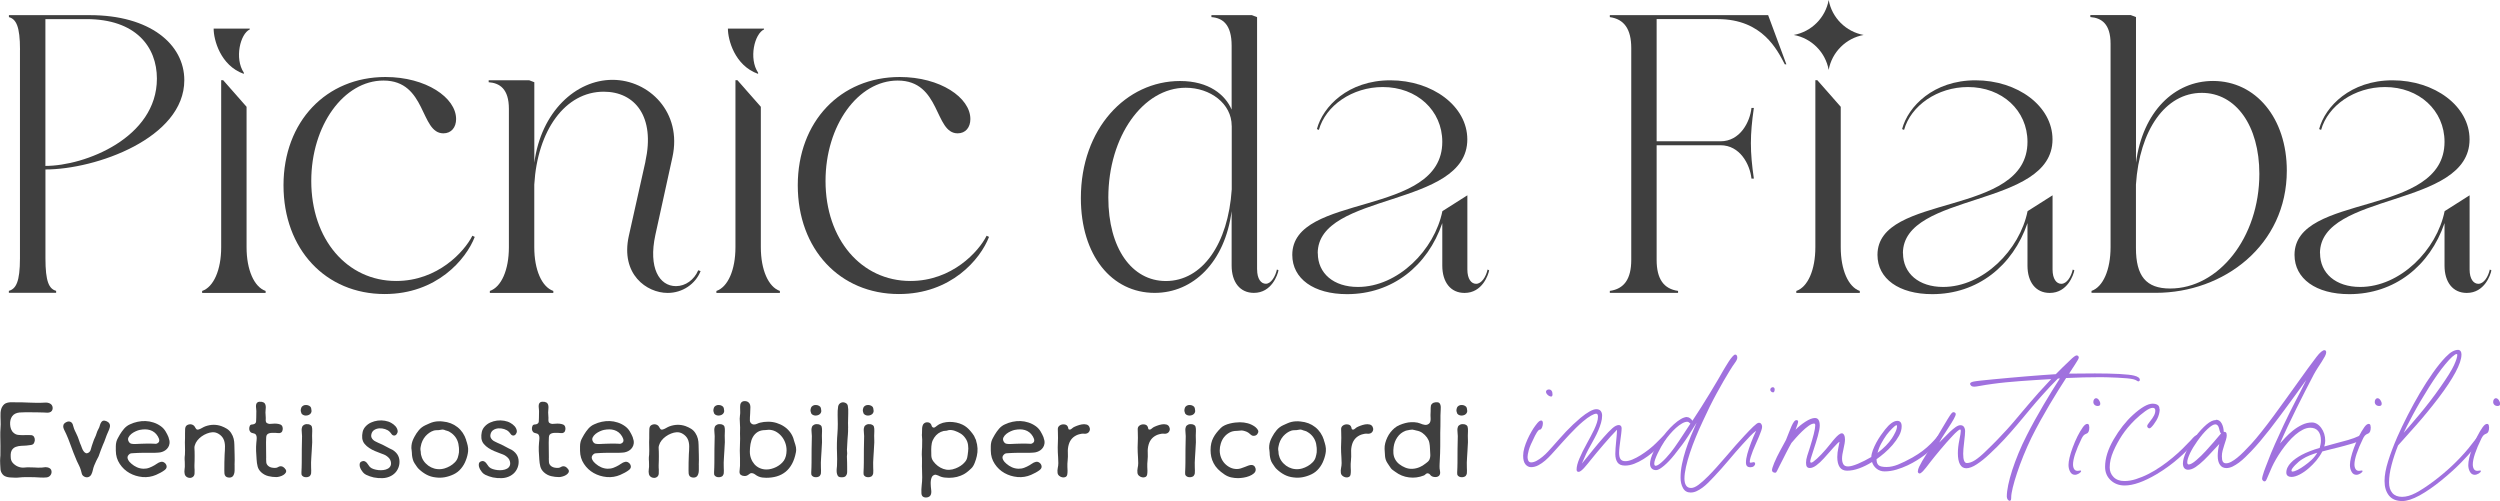
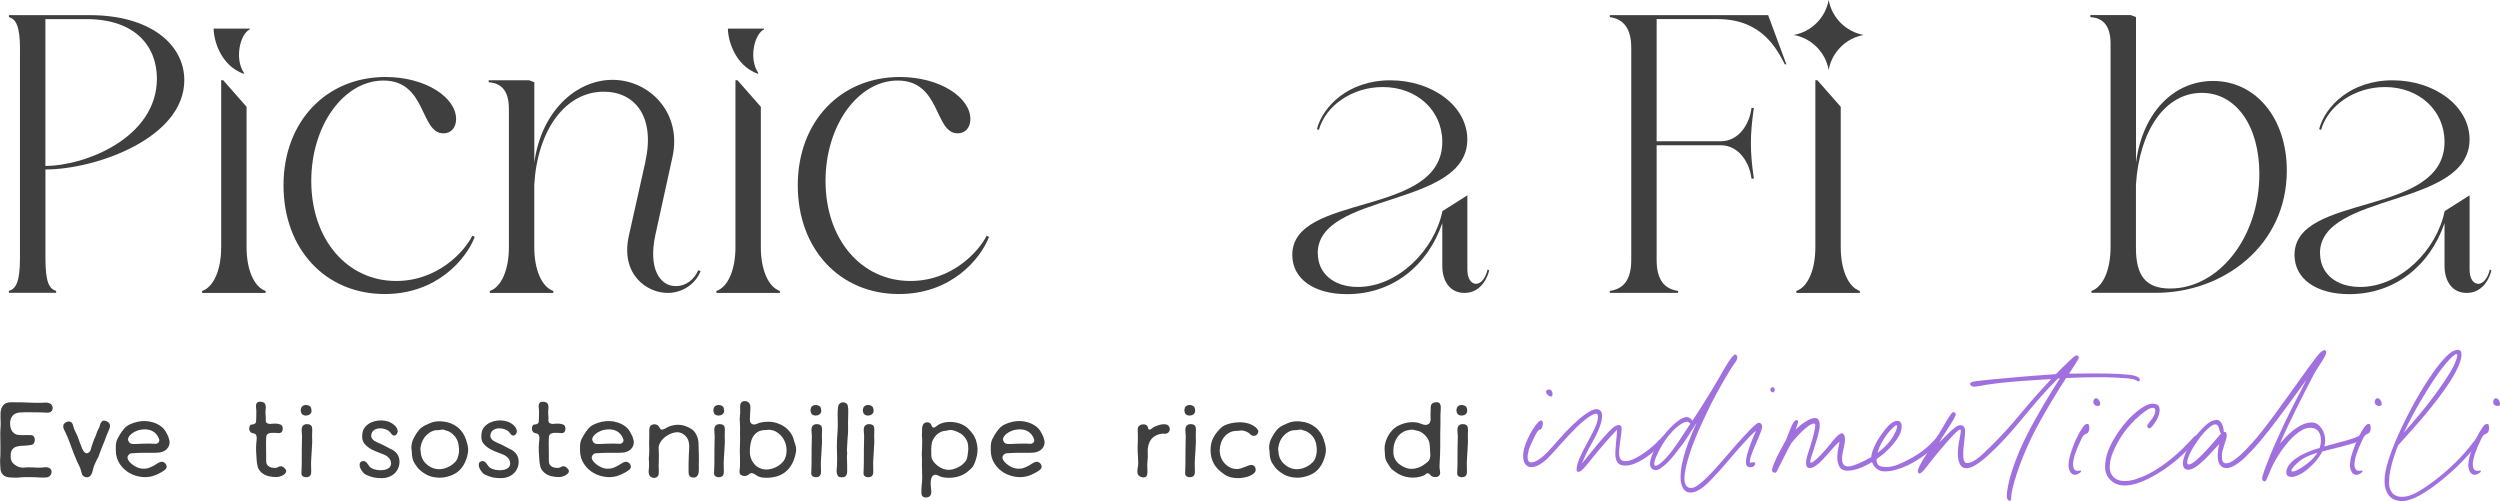
<svg xmlns="http://www.w3.org/2000/svg" id="Livello_2" data-name="Livello 2" viewBox="0 0 493.47 98.9">
  <defs>
    <style> .cls-1 { fill: #3f3f3f; } .cls-1, .cls-2 { stroke-width: 0px; } .cls-2 { fill: #a071de; } </style>
  </defs>
  <g id="Livello_1-2" data-name="Livello 1">
    <g>
      <path class="cls-1" d="M8.99,92.21c.3,0,.57.07.82.22.25.15.37.4.37.74-.01.3-.12.54-.31.74s-.43.3-.72.33c-.37.03-.74.04-1.12.02-.38-.01-.75-.04-1.1-.06-.33-.01-.66-.02-.98-.02h-.98c-.36,0-.71.02-1.06.06-.35.04-.7.06-1.06.04-.21-.01-.43-.02-.65-.03-.22,0-.44-.03-.65-.07-.21-.04-.41-.11-.6-.2-.18-.09-.35-.23-.49-.42-.21-.29-.33-.59-.36-.92-.03-.33-.05-.66-.06-1,0-.1,0-.21-.01-.34,0-.13-.01-.25-.01-.36-.01-.17,0-.34.02-.51s.04-.35.04-.53c.01-.64.02-1.28.01-1.9,0-.63-.02-1.25-.03-1.88-.01-.54,0-1.07.04-1.58.04-.51.05-1.03.02-1.56,0-.24,0-.5-.02-.76-.01-.26-.01-.52.01-.78.02-.26.07-.5.14-.74.07-.23.19-.46.36-.67.16-.2.33-.34.53-.43.2-.08.41-.14.62-.17s.43-.04.66-.03c.23,0,.46.01.68.01.46,0,.91,0,1.35.01.44,0,.89.03,1.35.05.36.01.71.02,1.05.03.34,0,.69.01,1.05.01.29,0,.61-.01.97-.04s.69.03.97.17c.19.08.32.21.42.38s.14.35.14.53-.05.36-.15.52c-.1.16-.26.27-.47.33-.18.06-.39.07-.61.05-.22-.02-.43-.03-.63-.03-.43-.01-.85-.03-1.27-.03s-.84-.01-1.27-.01h-1.09c-.36,0-.71.01-1.05.04-.67.07-1.16.32-1.46.75s-.44.97-.4,1.62c.01.31.08.62.18.91.11.29.28.54.52.74.26.23.55.36.87.4.32.04.64.05.97.05.29,0,.56,0,.83-.02.27-.01.53,0,.79.02.27.03.46.15.58.37.11.22.16.45.13.69-.03.23-.1.42-.21.59-.11.16-.29.26-.51.29-.33.06-.66.1-.98.12-.33.02-.66.04-.98.05-.37.01-.73.09-1.08.21-.35.13-.62.37-.82.73-.11.23-.17.49-.18.78,0,.29,0,.57.03.82.06.38.24.72.55,1,.31.29.63.48.97.6.37.14.74.19,1.12.15.38-.04.75-.06,1.12-.04.29.01.56.02.82.02s.53.01.8.04c.27.01.53,0,.78-.02.25-.03.48-.06.69-.08Z" />
      <path class="cls-1" d="M21.45,83.42c.13.13.21.27.24.42.03.15.03.3,0,.45-.03.15-.08.31-.14.47-.06.16-.13.32-.2.46-.2.43-.37.86-.52,1.3-.15.44-.32.88-.52,1.3-.16.37-.3.75-.44,1.12-.14.38-.27.75-.4,1.12-.16.27-.31.57-.46.89-.15.32-.29.64-.42.95-.11.29-.2.57-.26.87-.06.29-.15.57-.28.84-.14.29-.35.47-.62.56-.27.08-.55.05-.83-.11-.24-.14-.39-.33-.45-.56-.06-.23-.12-.46-.19-.71-.09-.31-.21-.62-.36-.91-.16-.29-.3-.59-.43-.89-.11-.29-.23-.56-.34-.83-.11-.27-.23-.55-.34-.83-.24-.61-.47-1.23-.69-1.85s-.47-1.23-.74-1.83c-.09-.2-.19-.41-.3-.62s-.2-.42-.25-.62c-.05-.2-.04-.39.03-.58.07-.18.24-.35.51-.49.16-.09.32-.14.5-.15.18-.01.35.04.5.15.18.14.31.34.36.6.06.26.13.48.21.68.11.29.24.56.37.81.13.26.26.53.37.81s.21.57.3.84c.09.28.19.55.32.82.06.14.13.33.21.56.08.23.19.43.32.61.13.18.27.3.44.37.16.07.37.02.61-.15.18-.14.31-.34.37-.61.06-.26.13-.49.2-.69.1-.27.19-.54.28-.81.09-.27.19-.53.32-.79.14-.29.26-.57.34-.87.08-.29.21-.57.36-.84.13-.21.22-.45.28-.7.06-.25.16-.47.3-.67.17-.24.4-.33.7-.27.29.06.53.18.72.35Z" />
      <path class="cls-1" d="M33.27,86.35c.07.2.13.4.17.59.04.19.05.4.02.61-.04.29-.13.54-.27.75-.14.21-.3.4-.5.54-.2.15-.42.27-.67.35-.25.09-.51.14-.78.15-.53.04-1.06.06-1.59.04-.53-.01-1.07-.01-1.59,0-.27,0-.54,0-.8.02-.26.01-.53.03-.8.04-.2.01-.38.03-.56.04-.17.01-.33.1-.47.26-.16.16-.24.32-.26.48-.01.16.02.33.1.49.08.16.18.32.3.46s.25.26.37.36c.33.29.69.52,1.09.7.4.18.82.27,1.26.29.41.01.8-.05,1.17-.19s.72-.31,1.06-.51c.13-.07.26-.16.4-.26.14-.1.28-.19.43-.26.15-.07.3-.12.45-.15s.3,0,.46.06c.33.16.53.39.61.71.08.31-.03.59-.33.83-.26.2-.53.38-.83.54-.3.16-.6.31-.9.44-.86.37-1.75.51-2.68.43-.93-.09-1.79-.35-2.57-.79-.78-.44-1.42-1.04-1.92-1.8-.51-.76-.77-1.62-.78-2.61v-.88c0-.3.04-.59.11-.88.07-.26.17-.5.3-.73.13-.23.26-.46.38-.68.24-.41.53-.8.85-1.18.33-.37.71-.66,1.15-.85.48-.23.99-.4,1.51-.51.52-.11,1.04-.16,1.57-.14.53.02,1.04.11,1.55.28.51.16.99.4,1.44.72.38.27.7.61.94,1,.24.4.45.8.62,1.22ZM31.09,87.48c.14-.07.24-.16.29-.28.05-.11.07-.24.05-.36-.01-.13-.05-.25-.11-.37s-.11-.24-.17-.35c-.2-.33-.43-.59-.69-.79s-.55-.35-.86-.44-.63-.14-.97-.14-.69.04-1.05.11c-.21.04-.48.13-.79.27s-.6.31-.85.51c-.26.21-.45.44-.58.7-.13.26-.11.53.04.81.14.26.34.41.6.45.26.04.51.06.77.04.38-.01.77-.03,1.14-.05.38-.02.76-.03,1.14-.03h.61c.21,0,.41,0,.61.02.13,0,.26,0,.4.02.13.01.26-.01.37-.08l.04-.02Z" />
-       <path class="cls-1" d="M46.31,91.78c-.01.2-.01.43,0,.68.01.26,0,.51-.03.76-.04.25-.11.47-.23.66s-.3.32-.56.37c-.16.03-.33.03-.51-.01-.18-.04-.33-.11-.44-.22-.14-.14-.22-.33-.24-.56-.01-.23-.02-.43-.02-.62,0-.53,0-1.05.01-1.58,0-.53.03-1.05.05-1.58.01-.26.03-.52.05-.78s.03-.53.02-.8c0-.27-.03-.53-.08-.78-.04-.25-.13-.5-.26-.74-.2-.37-.5-.68-.9-.93-.4-.25-.82-.36-1.26-.33-.36.03-.72.11-1.08.26-.36.14-.71.33-1.03.56-.32.23-.6.49-.84.79-.24.3-.41.63-.51.98-.07.21-.1.42-.07.62.02.2.03.41.03.62,0,.3,0,.6.01.9,0,.3,0,.6-.01.9-.01.3-.02.6-.03.89,0,.29,0,.59.03.89.01.23.01.48-.01.75-.02.27-.12.49-.31.64-.13.11-.28.18-.45.2s-.34,0-.5-.04c-.16-.05-.31-.13-.43-.25-.12-.11-.2-.26-.25-.43-.07-.31-.08-.63-.03-.96.05-.33.07-.66.05-.98,0-.17,0-.34-.01-.51s-.02-.34-.03-.51c-.01-.16-.01-.3.01-.44s.04-.28.05-.44c.03-.54.03-1.09.01-1.63s-.02-1.09.01-1.64c.01-.3.01-.6,0-.91-.01-.31,0-.61.02-.91.01-.16.05-.3.1-.43.05-.13.15-.23.29-.32.11-.07.25-.12.4-.15s.3-.03.44,0c.14.03.27.08.4.17.12.08.22.19.29.32.09.17.18.32.29.44.11.12.28.14.53.05.21-.07.42-.17.62-.29.2-.12.41-.22.64-.31,1.06-.38,2.11-.4,3.15-.04.39.14.75.32,1.08.52.34.21.62.49.85.84.24.37.41.75.5,1.13s.14.78.14,1.2c.01.67.03,1.33.05,1.99s.02,1.32-.01,1.99Z" />
      <path class="cls-1" d="M56.4,92.65c.11.24.12.46.01.64-.11.19-.27.34-.48.47-.21.13-.45.23-.71.3s-.48.11-.66.11c-.54,0-1.07-.06-1.59-.19-.52-.13-.99-.38-1.4-.75-.37-.34-.61-.73-.72-1.17-.11-.43-.17-.89-.2-1.38-.04-.54-.07-1.09-.1-1.66-.02-.56,0-1.12.05-1.66.01-.11.03-.24.04-.38.01-.14.02-.28.03-.43,0-.14,0-.28-.03-.42-.03-.14-.08-.25-.15-.35-.07-.08-.15-.15-.24-.18-.08-.04-.17-.06-.27-.08-.09-.02-.19-.05-.28-.08-.09-.03-.17-.08-.25-.15-.14-.14-.22-.32-.25-.54-.02-.22,0-.42.08-.61.04-.13.1-.21.16-.26.06-.04.13-.07.2-.08.07-.01.15-.02.22-.02s.17-.02.27-.06c.26-.1.4-.27.42-.52.02-.25.03-.49.03-.72s0-.45.01-.67c0-.22.01-.45.01-.67,0-.13-.01-.26-.03-.41-.02-.14-.04-.29-.04-.44,0-.15,0-.29.03-.44.03-.14.09-.26.19-.36.11-.11.26-.18.44-.19.18-.01.35,0,.5.02.27.06.46.16.57.31.11.15.17.32.19.52.02.2.02.41-.01.63s-.04.43-.04.63c0,.19.01.37.03.54.02.18.03.36.03.54,0,.13,0,.26-.01.4,0,.14.01.26.05.37.03.1.08.17.15.22s.15.09.22.12c.08.03.15.05.2.05.06,0,.08.02.08.03.17,0,.39-.01.66-.04.27-.03.54-.03.8-.01s.5.08.72.16c.21.08.36.24.43.47.06.17.07.37.03.6-.04.23-.13.4-.29.51-.16.11-.34.15-.56.12s-.41-.05-.6-.05h-.61c-.21,0-.4.03-.58.08s-.32.14-.44.27c-.11.13-.17.32-.17.58-.03.66-.04,1.32-.02,1.99.01.67.02,1.33.02,1.97-.01.07-.02.15-.01.24,0,.09.01.17.01.26,0,.16,0,.3.02.44.01.13.06.27.13.4.11.18.26.33.43.43.17.1.36.17.56.21.14.03.29.05.44.05s.3,0,.44-.03c.11-.03.23-.07.34-.14s.23-.11.34-.14c.23-.04.45,0,.66.13s.36.29.45.49Z" />
      <path class="cls-1" d="M61.43,81.45c-.1.2-.25.35-.45.44-.2.09-.4.14-.61.14s-.4-.05-.58-.15c-.18-.1-.29-.24-.33-.43-.03-.07-.05-.15-.07-.22-.02-.08-.03-.15-.03-.22,0-.09.01-.17.03-.26.02-.08.05-.16.07-.24.07-.2.2-.34.38-.44s.38-.14.6-.13c.21,0,.41.06.6.16.19.1.31.24.36.43.04.11.06.24.06.36l.02.04c.01.1.02.19.01.27,0,.08-.04.17-.1.29l.02-.04ZM61.55,84.19c.07.3.1.6.08.91s-.03.61-.03.91,0,.57.02.87,0,.58-.02.87c-.03.43-.05.86-.07,1.28s-.05.86-.08,1.28c-.03.33-.05.66-.05.99,0,.33,0,.67.01.99,0,.19,0,.38.02.58.01.2,0,.39-.02.57-.03.18-.1.33-.21.47-.11.14-.29.22-.53.27-.17.03-.35.02-.54-.01-.19-.04-.34-.12-.46-.25-.1-.1-.15-.21-.16-.32,0-.11-.01-.24-.01-.36.01-.33.03-.65.04-.96.01-.31.02-.63.02-.96,0-.88,0-1.76.01-2.62,0-.86.02-1.74.05-2.62,0-.17-.01-.37-.04-.59-.03-.22-.04-.44-.04-.65s.04-.41.11-.59c.07-.18.21-.32.42-.42.11-.06.24-.09.39-.11.15-.01.29,0,.43.02.14.03.27.08.39.15.12.07.21.17.26.3Z" />
      <path class="cls-1" d="M77.5,88.81c1.04.64,1.48,1.57,1.33,2.78-.07.5-.25.96-.53,1.37s-.66.74-1.11.98c-.51.27-1.07.42-1.68.44s-1.19-.03-1.74-.14c-.26-.06-.51-.13-.77-.22-.26-.09-.51-.2-.75-.31-.14-.07-.26-.15-.36-.24-.1-.08-.19-.17-.26-.26-.11-.13-.23-.3-.35-.5-.12-.21-.21-.42-.26-.63s-.05-.42,0-.61.2-.33.46-.42c.2-.07.37-.07.52,0s.29.17.41.31.23.29.33.45.21.3.32.4c.17.16.4.29.69.38s.61.17.94.2c.33.04.67.03.99-.01.33-.04.62-.13.87-.27.25-.13.43-.32.54-.56s.13-.53.04-.89c-.06-.23-.16-.42-.3-.59-.14-.16-.3-.31-.48-.44-.18-.13-.37-.24-.58-.32-.21-.08-.41-.16-.61-.23-.4-.14-.79-.3-1.17-.46-.38-.16-.75-.36-1.1-.59-.36-.23-.66-.5-.92-.81-.26-.31-.41-.68-.47-1.11-.04-.41-.01-.83.08-1.24s.29-.78.58-1.09c.3-.33.66-.59,1.08-.78.42-.19.87-.32,1.34-.38.47-.06.94-.05,1.41.03.47.08.89.22,1.26.44.13.07.26.16.41.27.14.11.27.23.4.37s.22.3.31.48c.08.18.13.36.13.55,0,.17-.07.35-.21.54s-.31.28-.51.27c-.2-.01-.37-.11-.5-.3s-.26-.33-.37-.45c-.23-.23-.53-.4-.9-.52-.37-.12-.74-.17-1.11-.15-.37.02-.71.12-1.01.31-.31.19-.5.47-.59.86-.06.24-.05.45.02.62.07.17.17.32.31.46.13.14.3.25.49.34.19.09.38.18.55.27.28.13.55.25.79.35.24.11.5.24.77.4.11.06.22.11.32.17.1.06.21.11.32.17.1.06.2.11.31.15.11.04.21.09.31.15h.02Z" />
      <path class="cls-1" d="M92,86.86c.13.37.24.74.32,1.1.08.36.11.73.08,1.1-.03.3-.08.6-.16.91s-.17.6-.29.89c-.21.58-.53,1.13-.94,1.62-.41.5-.9.88-1.47,1.15-.57.27-1.15.46-1.75.57-.6.11-1.21.12-1.84.03-.63-.07-1.2-.25-1.72-.52s-1.01-.62-1.46-1.04c-.19-.16-.35-.34-.5-.57-.15-.22-.3-.44-.44-.65-.16-.24-.27-.5-.35-.79s-.13-.57-.16-.86c-.01-.14-.02-.29-.02-.43s-.01-.29-.04-.43c-.03-.17-.05-.33-.06-.48-.01-.15,0-.32.02-.5.03-.31.1-.61.2-.9.11-.29.23-.56.38-.83.24-.47.54-.91.89-1.33.35-.41.77-.73,1.27-.96.28-.13.56-.25.82-.37s.55-.22.84-.29c.57-.13,1.17-.16,1.8-.08,1.11.1,2.07.47,2.88,1.11.81.64,1.38,1.49,1.72,2.54ZM90.59,89.19c.04-.54,0-1.07-.11-1.59-.11-.52-.33-.99-.64-1.4-.29-.37-.63-.68-1.05-.92-.06-.03-.11-.06-.16-.1-.05-.04-.1-.06-.16-.07-.13-.04-.23-.08-.31-.1s-.16-.05-.25-.07c-.08-.03-.16-.06-.21-.09-.21-.07-.4-.08-.54-.04-.15.04-.33.07-.54.09-.17.01-.34.02-.51.02s-.34.03-.51.08c-.31.1-.61.25-.88.44-.27.19-.51.41-.73.65-.5.58-.81,1.26-.94,2.03-.03.11-.05.22-.06.33-.01.11-.01.22,0,.33,0,.04.01.11.03.21s.03.16.03.19c0,.4.08.79.24,1.18.18.43.43.8.75,1.12.31.32.67.58,1.06.77.39.19.81.31,1.26.35.45.04.9,0,1.36-.13.38-.11.75-.27,1.1-.47.35-.2.67-.44.95-.73.29-.28.48-.61.6-.97.11-.36.19-.74.24-1.12Z" />
      <path class="cls-1" d="M101.02,88.81c1.04.64,1.48,1.57,1.33,2.78-.07.5-.25.96-.53,1.37s-.66.74-1.11.98c-.51.27-1.07.42-1.68.44s-1.19-.03-1.74-.14c-.26-.06-.51-.13-.77-.22-.26-.09-.51-.2-.75-.31-.14-.07-.26-.15-.36-.24-.1-.08-.19-.17-.26-.26-.11-.13-.23-.3-.35-.5-.12-.21-.21-.42-.26-.63s-.05-.42,0-.61.2-.33.46-.42c.2-.07.37-.07.52,0s.29.17.41.31.23.29.33.45.21.3.32.4c.17.16.4.29.69.38s.61.17.94.2c.33.04.67.03.99-.01.33-.04.62-.13.87-.27.25-.13.43-.32.54-.56s.13-.53.04-.89c-.06-.23-.16-.42-.3-.59-.14-.16-.3-.31-.48-.44-.18-.13-.37-.24-.58-.32-.21-.08-.41-.16-.61-.23-.4-.14-.79-.3-1.17-.46-.38-.16-.75-.36-1.1-.59-.36-.23-.66-.5-.92-.81-.26-.31-.41-.68-.47-1.11-.04-.41-.01-.83.08-1.24s.29-.78.58-1.09c.3-.33.66-.59,1.08-.78.42-.19.87-.32,1.34-.38.47-.06.94-.05,1.41.03.47.08.89.22,1.26.44.13.07.26.16.41.27.14.11.27.23.4.37s.22.3.31.48c.08.18.13.36.13.55,0,.17-.07.35-.21.54s-.31.28-.51.27c-.2-.01-.37-.11-.5-.3s-.26-.33-.37-.45c-.23-.23-.53-.4-.9-.52-.37-.12-.74-.17-1.11-.15-.37.02-.71.12-1.01.31-.31.19-.5.47-.59.86-.06.24-.05.45.02.62.07.17.17.32.31.46.13.14.3.25.49.34.19.09.38.18.55.27.28.13.55.25.79.35.24.11.5.24.77.4.11.06.22.11.32.17.1.06.21.11.32.17.1.06.2.11.31.15.11.04.21.09.31.15h.02Z" />
      <path class="cls-1" d="M112.2,92.65c.11.24.12.46.01.64-.11.19-.27.34-.48.47-.21.13-.45.23-.71.3s-.48.11-.66.11c-.54,0-1.07-.06-1.59-.19-.52-.13-.99-.38-1.4-.75-.37-.34-.61-.73-.72-1.17-.11-.43-.17-.89-.2-1.38-.04-.54-.07-1.09-.1-1.66-.02-.56,0-1.12.05-1.66.01-.11.03-.24.04-.38.01-.14.02-.28.03-.43,0-.14,0-.28-.03-.42-.03-.14-.08-.25-.15-.35-.07-.08-.15-.15-.24-.18-.08-.04-.17-.06-.27-.08-.09-.02-.19-.05-.28-.08-.09-.03-.17-.08-.25-.15-.14-.14-.22-.32-.25-.54-.02-.22,0-.42.08-.61.04-.13.1-.21.16-.26.06-.04.13-.07.2-.08.07-.01.15-.02.22-.02s.17-.02.27-.06c.26-.1.4-.27.42-.52.02-.25.03-.49.03-.72s0-.45.01-.67c0-.22.01-.45.01-.67,0-.13-.01-.26-.03-.41-.02-.14-.04-.29-.04-.44,0-.15,0-.29.03-.44.03-.14.09-.26.19-.36.11-.11.26-.18.44-.19.18-.01.35,0,.5.02.27.06.46.16.57.31.11.15.17.32.19.52.02.2.02.41-.01.63s-.04.43-.04.63c0,.19.01.37.03.54.02.18.03.36.03.54,0,.13,0,.26-.01.4,0,.14.01.26.05.37.03.1.08.17.15.22s.15.09.22.12c.08.03.15.05.2.05.06,0,.08.02.08.03.17,0,.39-.01.66-.04.27-.03.54-.03.8-.01s.5.08.72.16c.21.08.36.24.43.47.06.17.07.37.03.6-.04.23-.13.4-.29.51-.16.11-.34.15-.56.12s-.41-.05-.6-.05h-.61c-.21,0-.4.03-.58.08s-.32.14-.44.27c-.11.13-.17.32-.17.58-.03.66-.04,1.32-.02,1.99.01.67.02,1.33.02,1.97-.01.07-.02.15-.01.24,0,.09.01.17.01.26,0,.16,0,.3.02.44.01.13.06.27.13.4.11.18.26.33.43.43.17.1.36.17.56.21.14.03.29.05.44.05s.3,0,.44-.03c.11-.03.23-.07.34-.14s.23-.11.34-.14c.23-.04.45,0,.66.13s.36.29.45.49Z" />
      <path class="cls-1" d="M124.9,86.35c.07.2.13.4.17.59.04.19.05.4.02.61-.04.29-.13.54-.27.75-.14.21-.3.4-.5.54-.2.15-.42.27-.67.35-.25.09-.51.14-.78.15-.53.04-1.06.06-1.59.04-.53-.01-1.07-.01-1.59,0-.27,0-.54,0-.8.02-.26.01-.53.03-.8.04-.2.01-.38.03-.56.04-.17.01-.33.1-.47.26-.16.16-.24.32-.26.48-.01.16.02.33.1.49.08.16.18.32.3.46s.25.26.37.36c.33.29.69.52,1.09.7.4.18.82.27,1.26.29.41.01.8-.05,1.17-.19s.72-.31,1.06-.51c.13-.07.26-.16.4-.26.14-.1.28-.19.43-.26.15-.07.3-.12.45-.15s.3,0,.46.06c.33.16.53.39.61.71.08.31-.03.59-.33.83-.26.2-.53.38-.83.54-.3.16-.6.31-.9.44-.86.37-1.75.51-2.68.43-.93-.09-1.79-.35-2.57-.79-.78-.44-1.42-1.04-1.92-1.8-.51-.76-.77-1.62-.78-2.61v-.88c0-.3.04-.59.11-.88.07-.26.17-.5.3-.73.13-.23.26-.46.38-.68.24-.41.53-.8.85-1.18.33-.37.71-.66,1.15-.85.48-.23.99-.4,1.51-.51.52-.11,1.04-.16,1.57-.14.53.02,1.04.11,1.55.28.51.16.99.4,1.44.72.38.27.7.61.94,1,.24.4.45.8.62,1.22ZM122.72,87.48c.14-.07.24-.16.29-.28.05-.11.07-.24.05-.36-.01-.13-.05-.25-.11-.37s-.11-.24-.17-.35c-.2-.33-.43-.59-.69-.79s-.55-.35-.86-.44-.63-.14-.97-.14-.69.04-1.05.11c-.21.04-.48.13-.79.27s-.6.31-.85.51c-.26.21-.45.44-.58.7-.13.26-.11.53.04.81.14.26.34.41.6.45.26.04.51.06.77.04.38-.01.77-.03,1.14-.05.38-.02.76-.03,1.14-.03h.61c.21,0,.41,0,.61.02.13,0,.26,0,.4.02.13.01.26-.01.37-.08l.04-.02Z" />
      <path class="cls-1" d="M137.94,91.78c-.01.2-.01.43,0,.68.01.26,0,.51-.03.76-.04.25-.11.47-.23.66s-.3.32-.56.37c-.16.03-.33.03-.51-.01-.18-.04-.33-.11-.44-.22-.14-.14-.22-.33-.24-.56-.01-.23-.02-.43-.02-.62,0-.53,0-1.05.01-1.58,0-.53.03-1.05.05-1.58.01-.26.03-.52.05-.78s.03-.53.02-.8c0-.27-.03-.53-.08-.78-.04-.25-.13-.5-.26-.74-.2-.37-.5-.68-.9-.93-.4-.25-.82-.36-1.26-.33-.36.03-.72.11-1.08.26-.36.14-.71.33-1.03.56-.32.23-.6.49-.84.79-.24.3-.41.63-.51.98-.07.21-.1.42-.07.62.02.2.03.41.03.62,0,.3,0,.6.01.9,0,.3,0,.6-.01.9-.01.3-.02.6-.03.89,0,.29,0,.59.03.89.01.23.01.48-.01.75-.02.27-.12.49-.31.64-.13.11-.28.18-.45.2s-.34,0-.5-.04c-.16-.05-.31-.13-.43-.25-.12-.11-.2-.26-.25-.43-.07-.31-.08-.63-.03-.96.05-.33.07-.66.05-.98,0-.17,0-.34-.01-.51s-.02-.34-.03-.51c-.01-.16-.01-.3.01-.44s.04-.28.05-.44c.03-.54.03-1.09.01-1.63s-.02-1.09.01-1.64c.01-.3.01-.6,0-.91-.01-.31,0-.61.02-.91.01-.16.05-.3.1-.43.05-.13.15-.23.29-.32.11-.07.25-.12.4-.15s.3-.03.44,0c.14.03.27.08.4.17.12.08.22.19.29.32.09.17.18.32.29.44.11.12.28.14.53.05.21-.07.42-.17.62-.29.2-.12.41-.22.64-.31,1.06-.38,2.11-.4,3.15-.04.39.14.75.32,1.08.52.34.21.62.49.85.84.24.37.41.75.5,1.13s.14.78.14,1.2c.01.67.03,1.33.05,1.99s.02,1.32-.01,1.99Z" />
      <path class="cls-1" d="M142.88,81.45c-.1.2-.25.35-.45.44-.2.09-.4.14-.61.14s-.4-.05-.58-.15c-.18-.1-.29-.24-.33-.43-.03-.07-.05-.15-.07-.22-.02-.08-.03-.15-.03-.22,0-.09.01-.17.03-.26.02-.08.05-.16.07-.24.07-.2.2-.34.38-.44s.38-.14.6-.13c.21,0,.41.06.6.16.19.1.31.24.36.43.04.11.06.24.06.36l.02.04c.01.1.02.19.01.27,0,.08-.04.17-.1.29l.02-.04ZM143,84.19c.07.3.1.6.08.91s-.03.61-.03.91,0,.57.02.87,0,.58-.02.87c-.03.43-.05.86-.07,1.28s-.05.86-.08,1.28c-.03.33-.05.66-.05.99,0,.33,0,.67.01.99,0,.19,0,.38.02.58.01.2,0,.39-.02.57-.03.18-.1.33-.21.47-.11.14-.29.22-.53.27-.17.03-.35.02-.54-.01-.19-.04-.34-.12-.46-.25-.1-.1-.15-.21-.16-.32,0-.11-.01-.24-.01-.36.01-.33.03-.65.04-.96.01-.31.02-.63.02-.96,0-.88,0-1.76.01-2.62,0-.86.02-1.74.05-2.62,0-.17-.01-.37-.04-.59-.03-.22-.04-.44-.04-.65s.04-.41.11-.59c.07-.18.21-.32.42-.42.11-.06.24-.09.39-.11.15-.01.29,0,.43.02.14.03.27.08.39.15.12.07.21.17.26.3Z" />
      <path class="cls-1" d="M156.66,86.75c.11.36.22.7.33,1.03.11.33.16.66.16.98,0,.07,0,.15-.01.24,0,.09-.02.16-.03.24-.17.91-.43,1.69-.78,2.33-.35.64-.78,1.17-1.28,1.57s-1.08.7-1.72.89c-.64.19-1.34.28-2.09.28-.26,0-.51-.02-.77-.05-.26-.04-.5-.1-.73-.2-.21-.08-.44-.22-.68-.4-.24-.18-.49-.27-.73-.27-.1,0-.19.03-.28.08-.09.06-.18.12-.28.2-.1.08-.21.15-.33.2-.12.06-.27.09-.46.09-.29,0-.52-.07-.72-.2s-.29-.35-.29-.63c0-.2.02-.4.05-.59s.05-.39.05-.59v-1.5c0-.24,0-.49-.02-.75-.01-.26-.02-.5-.02-.75,0-.38.01-.77.03-1.17.02-.39.03-.78.03-1.17,0-.18,0-.37-.01-.54,0-.18-.01-.35-.01-.52,0-.2,0-.39.01-.57,0-.18.01-.37.01-.57,0-.28-.01-.58-.04-.88-.03-.3-.04-.59-.04-.88,0-.2.02-.41.05-.63.04-.22.05-.44.05-.65,0-.17,0-.35-.01-.52,0-.18-.01-.35-.01-.52,0-.14.01-.28.03-.42.02-.13.06-.26.13-.36.06-.11.15-.2.27-.27.11-.07.27-.11.47-.11.34,0,.62.1.82.31.21.21.31.51.31.91,0,.44-.02.88-.05,1.31-.04.43-.05.87-.05,1.29,0,.21.08.4.24.56s.35.24.58.24c.2,0,.4-.05.59-.14s.39-.17.59-.22c.51-.13,1.05-.19,1.62-.19s1.12.08,1.66.25,1.03.4,1.48.7c.45.3.84.67,1.17,1.1.33.43.57.92.73,1.46ZM154.72,90.94c.18-.29.32-.6.41-.95.08-.35.13-.71.13-1.08,0-.57-.1-1.1-.29-1.59-.19-.49-.45-.92-.78-1.29-.33-.37-.7-.66-1.12-.88-.42-.21-.87-.32-1.34-.32-.14,0-.25.01-.33.03-.08.02-.18.03-.31.03-.63,0-1.14.13-1.54.38s-.71.59-.94.99c-.23.41-.38.86-.47,1.37-.08.51-.13,1.01-.13,1.51s.08.96.25,1.39c.16.43.39.8.67,1.12.29.32.63.57,1.04.75.41.18.84.27,1.31.27.33,0,.66-.04.98-.13.33-.09.64-.2.94-.35.3-.15.58-.33.84-.54.26-.21.49-.45.67-.71Z" />
      <path class="cls-1" d="M162.05,81.45c-.1.2-.25.35-.45.44-.2.09-.4.14-.61.14s-.4-.05-.58-.15c-.18-.1-.29-.24-.33-.43-.03-.07-.05-.15-.07-.22-.02-.08-.03-.15-.03-.22,0-.09.01-.17.03-.26.02-.08.05-.16.07-.24.07-.2.2-.34.38-.44s.38-.14.6-.13c.21,0,.41.06.6.16.19.1.31.24.36.43.04.11.06.24.06.36l.02.04c.01.1.02.19.01.27,0,.08-.04.17-.1.29l.02-.04ZM162.18,84.19c.07.3.1.6.08.91s-.03.61-.03.91,0,.57.02.87,0,.58-.02.87c-.03.43-.05.86-.07,1.28s-.05.86-.08,1.28c-.03.33-.05.66-.05.99,0,.33,0,.67.01.99,0,.19,0,.38.02.58.01.2,0,.39-.02.57-.03.18-.1.33-.21.47-.11.14-.29.22-.53.27-.17.03-.35.02-.54-.01-.19-.04-.34-.12-.46-.25-.1-.1-.15-.21-.16-.32,0-.11-.01-.24-.01-.36.01-.33.03-.65.04-.96.01-.31.02-.63.02-.96,0-.88,0-1.76.01-2.62,0-.86.02-1.74.05-2.62,0-.17-.01-.37-.04-.59-.03-.22-.04-.44-.04-.65s.04-.41.11-.59c.07-.18.21-.32.42-.42.11-.06.24-.09.39-.11.15-.01.29,0,.43.02.14.03.27.08.39.15.12.07.21.17.26.3Z" />
      <path class="cls-1" d="M167.4,84.45c.01.23.01.46,0,.68-.01.23-.03.46-.04.71-.03.3-.05.6-.07.9-.02.3-.04.6-.05.9,0,.26-.01.51-.04.76-.03.25-.03.5,0,.76.03.21.03.42,0,.62-.03.2-.04.41-.02.62.01.33.02.65.03.96,0,.31.01.63.01.96v.82c0,.31-.08.56-.24.76-.11.16-.27.25-.46.28s-.38.04-.57.02c-.29-.01-.48-.12-.6-.32-.11-.2-.18-.43-.2-.69-.02-.26-.01-.54.02-.81.04-.28.05-.51.05-.7.03-.71.03-1.42,0-2.13-.03-.71-.04-1.41-.02-2.13.01-.63.05-1.25.1-1.86.05-.61.07-1.23.07-1.86,0-.58-.01-1.17-.03-1.75-.02-.58.01-1.16.1-1.73.03-.17.1-.32.2-.45.11-.13.24-.22.4-.29.16-.06.32-.09.49-.06.17.02.33.08.49.18.18.13.3.31.33.53.04.23.06.44.08.64.01.3.01.6,0,.9-.01.3-.02.6-.02.9s0,.63-.02.94c-.01.31,0,.63.02.94Z" />
      <path class="cls-1" d="M172.38,81.45c-.1.2-.25.35-.45.44-.2.09-.4.14-.61.14s-.4-.05-.58-.15c-.18-.1-.29-.24-.33-.43-.03-.07-.05-.15-.07-.22-.02-.08-.03-.15-.03-.22,0-.09.01-.17.03-.26.02-.08.05-.16.07-.24.07-.2.2-.34.38-.44s.38-.14.6-.13c.21,0,.41.06.6.16.19.1.31.24.36.43.04.11.06.24.06.36l.02.04c.01.1.02.19.01.27,0,.08-.04.17-.1.29l.02-.04ZM172.5,84.19c.07.3.1.6.08.91s-.03.61-.03.91,0,.57.02.87,0,.58-.02.87c-.03.43-.05.86-.07,1.28s-.05.86-.08,1.28c-.03.33-.05.66-.05.99,0,.33,0,.67.01.99,0,.19,0,.38.02.58.01.2,0,.39-.02.57-.03.18-.1.33-.21.47-.11.14-.29.22-.53.27-.17.03-.35.02-.54-.01-.19-.04-.34-.12-.46-.25-.1-.1-.15-.21-.16-.32,0-.11-.01-.24-.01-.36.01-.33.03-.65.04-.96.01-.31.02-.63.02-.96,0-.88,0-1.76.01-2.62,0-.86.02-1.74.05-2.62,0-.17-.01-.37-.04-.59-.03-.22-.04-.44-.04-.65s.04-.41.11-.59c.07-.18.21-.32.42-.42.11-.06.24-.09.39-.11.15-.01.29,0,.43.02.14.03.27.08.39.15.12.07.21.17.26.3Z" />
      <path class="cls-1" d="M192.66,86.95c.34,1.04.39,2.07.15,3.08-.04.2-.1.41-.17.64-.07.23-.15.46-.24.68-.09.23-.19.44-.31.64-.12.2-.26.37-.42.51-.31.3-.63.57-.94.8s-.68.43-1.09.59c-.5.2-1.01.33-1.53.38-.52.06-1.04.06-1.57,0-.48-.04-.93-.18-1.35-.41-.16-.07-.31-.12-.45-.15s-.29,0-.45.09c-.17.08-.3.22-.38.42-.08.19-.14.4-.17.62s-.04.44-.03.66c0,.22.02.42.03.59s.04.36.06.57c.03.21.04.41.02.6-.01.19-.06.36-.15.51-.08.15-.23.27-.44.35-.32.11-.62.11-.9,0-.27-.11-.43-.36-.45-.73-.03-.53-.01-1.05.05-1.58.06-.53.1-1.05.1-1.58,0-.5-.01-.99-.03-1.46s-.03-.97-.01-1.46c.01-.27.01-.54,0-.8-.01-.26-.03-.53-.04-.8-.01-.24,0-.48.02-.71.03-.23.04-.46.04-.71s0-.49.01-.74c0-.25.01-.5.01-.74,0-.21-.01-.42-.04-.63-.03-.21-.03-.42,0-.63.01-.14.02-.31.01-.5,0-.19,0-.38.02-.58.02-.19.06-.37.12-.53.06-.16.15-.3.3-.4.2-.14.42-.2.67-.18.25.02.46.12.61.31.08.11.14.23.16.34.02.11.08.21.18.3.09.07.17.1.25.1.08,0,.16-.03.24-.07s.15-.1.22-.16c.07-.06.14-.12.21-.16.34-.26.72-.44,1.14-.56.42-.11.86-.17,1.3-.18.45,0,.89.04,1.33.13.43.09.84.22,1.21.4.33.16.62.34.88.56s.5.46.73.73c.13.16.25.31.37.46.12.15.23.31.33.48.1.2.18.39.26.58.03.07.06.14.1.19.04.06.05.11.03.15ZM191.08,89.28c.07-.5.07-.99,0-1.48s-.25-.93-.54-1.33c-.26-.37-.56-.67-.92-.89-.36-.22-.74-.4-1.15-.54-.19-.07-.4-.12-.63-.15s-.45-.02-.63.02c-.07.01-.13.03-.17.05-.04.02-.1.04-.17.05-.11.03-.22.04-.31.03-.09,0-.2,0-.31.03-.78.19-1.4.63-1.86,1.33-.24.36-.4.73-.47,1.11s-.11.78-.11,1.2,0,.82.02,1.22c.01.4.14.77.38,1.11.54.73,1.2,1.23,1.97,1.51.77.28,1.59.25,2.46-.1.33-.13.65-.29.97-.5.32-.21.6-.45.84-.74.24-.27.4-.58.47-.92.07-.34.12-.68.15-1.03Z" />
      <path class="cls-1" d="M205.98,86.35c.07.2.13.4.17.59.04.19.05.4.02.61-.04.29-.13.54-.27.75-.14.21-.3.4-.5.54-.2.15-.42.27-.67.35-.25.09-.51.14-.78.15-.53.04-1.06.06-1.59.04-.53-.01-1.07-.01-1.59,0-.27,0-.54,0-.8.02-.26.01-.53.03-.8.04-.2.01-.38.03-.56.04-.17.01-.33.1-.47.26-.16.16-.24.32-.26.48-.01.16.02.33.1.49.08.16.18.32.3.46s.25.26.37.36c.33.29.69.52,1.09.7.4.18.82.27,1.26.29.41.01.8-.05,1.17-.19s.72-.31,1.06-.51c.13-.07.26-.16.4-.26.14-.1.28-.19.43-.26.15-.07.3-.12.45-.15s.3,0,.46.06c.33.16.53.39.61.71.08.31-.03.59-.33.83-.26.2-.53.38-.83.54-.3.16-.6.31-.9.44-.86.37-1.75.51-2.68.43-.93-.09-1.79-.35-2.57-.79-.78-.44-1.42-1.04-1.92-1.8-.51-.76-.77-1.62-.78-2.61v-.88c0-.3.04-.59.11-.88.07-.26.17-.5.3-.73.13-.23.26-.46.38-.68.24-.41.53-.8.85-1.18.33-.37.71-.66,1.15-.85.48-.23.99-.4,1.51-.51.52-.11,1.04-.16,1.57-.14.53.02,1.04.11,1.55.28.51.16.99.4,1.44.72.38.27.7.61.94,1,.24.4.45.8.62,1.22ZM203.8,87.48c.14-.07.24-.16.29-.28.05-.11.07-.24.05-.36-.01-.13-.05-.25-.11-.37s-.11-.24-.17-.35c-.2-.33-.43-.59-.69-.79s-.55-.35-.86-.44-.63-.14-.97-.14-.69.04-1.05.11c-.21.04-.48.13-.79.27s-.6.31-.85.51c-.26.21-.45.44-.58.7-.13.26-.11.53.04.81.14.26.34.41.6.45.26.04.51.06.77.04.38-.01.77-.03,1.14-.05.38-.02.76-.03,1.14-.03h.61c.21,0,.41,0,.61.02.13,0,.26,0,.4.02.13.01.26-.01.37-.08l.04-.02Z" />
-       <path class="cls-1" d="M215.03,84.3c.13.26.14.51.03.76-.11.25-.29.42-.54.5-.16.06-.33.07-.51.05-.19-.02-.36-.02-.54.01-.13.03-.25.05-.37.08s-.24.05-.35.1c-.93.36-1.53,1.01-1.8,1.97-.14.5-.2,1.02-.17,1.56.03.54.01,1.07-.04,1.58-.03.21-.05.42-.05.63,0,.21,0,.42,0,.63.01.23.03.47.03.73s-.01.5-.05.73c-.04.26-.16.43-.35.52s-.4.12-.63.07c-.23-.04-.44-.14-.62-.3-.19-.16-.29-.35-.32-.58-.04-.33-.03-.65.04-.97.07-.32.11-.64.11-.97,0-.36-.01-.71-.04-1.07-.03-.36-.05-.71-.06-1.07-.03-.63-.02-1.25.01-1.87s.04-1.25.01-1.89c-.01-.26-.02-.53-.02-.81s.11-.51.34-.68c.27-.2.58-.28.94-.24.38.04.63.23.73.56.03.11.06.22.08.32.03.1.12.15.28.15.11,0,.23-.06.35-.17.12-.11.23-.2.33-.26.17-.1.41-.21.73-.33.31-.12.63-.21.95-.27s.62-.05.91.02.48.24.6.51Z" />
      <path class="cls-1" d="M230.8,84.3c.13.26.14.51.03.76-.11.25-.29.42-.54.5-.16.06-.33.07-.51.05-.19-.02-.36-.02-.54.01-.13.03-.25.05-.37.08s-.24.05-.35.1c-.93.36-1.53,1.01-1.8,1.97-.14.5-.2,1.02-.17,1.56.03.54.01,1.07-.04,1.58-.03.21-.05.42-.05.63,0,.21,0,.42,0,.63.01.23.03.47.03.73s-.01.5-.05.73c-.04.26-.16.43-.35.52s-.4.12-.63.07c-.23-.04-.44-.14-.62-.3-.19-.16-.29-.35-.32-.58-.04-.33-.03-.65.04-.97.07-.32.11-.64.11-.97,0-.36-.01-.71-.04-1.07-.03-.36-.05-.71-.06-1.07-.03-.63-.02-1.25.01-1.87s.04-1.25.01-1.89c-.01-.26-.02-.53-.02-.81s.11-.51.34-.68c.27-.2.58-.28.94-.24.38.04.63.23.73.56.03.11.06.22.08.32.03.1.12.15.28.15.11,0,.23-.06.35-.17.12-.11.23-.2.33-.26.17-.1.41-.21.73-.33.31-.12.63-.21.95-.27s.62-.05.91.02.48.24.6.51Z" />
      <path class="cls-1" d="M235.85,81.45c-.1.2-.25.35-.45.44-.2.09-.4.14-.61.14s-.4-.05-.58-.15c-.18-.1-.29-.24-.33-.43-.03-.07-.05-.15-.07-.22-.02-.08-.03-.15-.03-.22,0-.09.01-.17.03-.26.02-.08.05-.16.07-.24.07-.2.2-.34.38-.44s.38-.14.6-.13c.21,0,.41.06.6.16.19.1.31.24.36.43.04.11.06.24.06.36l.02.04c.01.1.02.19.01.27,0,.08-.04.17-.1.29l.02-.04ZM235.98,84.19c.07.3.1.6.08.91s-.03.61-.03.91,0,.57.02.87,0,.58-.02.87c-.03.43-.05.86-.07,1.28s-.05.86-.08,1.28c-.03.33-.05.66-.05.99,0,.33,0,.67.01.99,0,.19,0,.38.02.58.01.2,0,.39-.02.57-.03.18-.1.33-.21.47-.11.14-.29.22-.53.27-.17.03-.35.02-.54-.01-.19-.04-.34-.12-.46-.25-.1-.1-.15-.21-.16-.32,0-.11-.01-.24-.01-.36.01-.33.03-.65.04-.96.01-.31.02-.63.02-.96,0-.88,0-1.76.01-2.62,0-.86.02-1.74.05-2.62,0-.17-.01-.37-.04-.59-.03-.22-.04-.44-.04-.65s.04-.41.11-.59c.07-.18.21-.32.42-.42.11-.06.24-.09.39-.11.15-.01.29,0,.43.02.14.03.27.08.39.15.12.07.21.17.26.3Z" />
      <path class="cls-1" d="M247.63,84.17c.16.11.32.26.49.45.17.19.26.38.26.6,0,.13-.08.3-.23.5-.16.21-.4.31-.73.31-.2,0-.37-.07-.52-.22-.15-.15-.3-.27-.44-.37-.2-.14-.44-.26-.72-.34-.28-.09-.5-.13-.67-.13-.14,0-.29.01-.45.04-.16.03-.33.04-.51.04-.54,0-1.02.11-1.43.34-.41.23-.76.52-1.05.88-.29.36-.5.78-.65,1.25-.15.47-.22.94-.22,1.41s.09.95.26,1.39.41.83.72,1.16.67.6,1.08.8c.41.2.85.3,1.33.3.24,0,.5-.04.76-.12s.52-.18.78-.28.5-.2.72-.28c.22-.08.42-.12.59-.12s.31.03.42.1c.11.06.19.14.26.24.06.09.11.19.14.3.03.11.04.2.04.27,0,.29-.12.54-.36.75-.24.21-.54.39-.9.53-.36.14-.74.25-1.14.31-.41.06-.77.1-1.08.1-.47,0-.93-.05-1.37-.15-.44-.1-.86-.28-1.26-.54-.54-.36-.99-.72-1.35-1.09-.36-.37-.64-.76-.85-1.17-.21-.41-.37-.82-.46-1.25s-.14-.87-.14-1.33c0-.5.05-.95.14-1.35s.23-.77.41-1.11c.18-.34.39-.67.64-.98.25-.31.53-.63.84-.94.21-.21.48-.39.79-.53s.64-.26.99-.34c.35-.09.7-.15,1.04-.19.34-.04.66-.06.94-.06.54,0,1.05.07,1.54.2s.95.35,1.39.65Z" />
      <path class="cls-1" d="M261.31,86.86c.13.37.24.74.32,1.1.08.36.11.73.08,1.1-.03.3-.08.6-.16.91s-.17.6-.29.89c-.21.58-.53,1.13-.94,1.62-.41.5-.9.88-1.47,1.15-.57.27-1.15.46-1.75.57-.6.11-1.21.12-1.84.03-.63-.07-1.2-.25-1.72-.52s-1.01-.62-1.46-1.04c-.19-.16-.35-.34-.5-.57-.15-.22-.3-.44-.44-.65-.16-.24-.27-.5-.35-.79s-.13-.57-.16-.86c-.01-.14-.02-.29-.02-.43s-.01-.29-.04-.43c-.03-.17-.05-.33-.06-.48-.01-.15,0-.32.02-.5.03-.31.1-.61.2-.9.11-.29.23-.56.38-.83.24-.47.54-.91.89-1.33.35-.41.77-.73,1.27-.96.28-.13.56-.25.82-.37s.55-.22.84-.29c.57-.13,1.17-.16,1.8-.08,1.11.1,2.07.47,2.88,1.11.81.64,1.38,1.49,1.72,2.54ZM259.9,89.19c.04-.54,0-1.07-.11-1.59-.11-.52-.33-.99-.64-1.4-.29-.37-.63-.68-1.05-.92-.06-.03-.11-.06-.16-.1-.05-.04-.1-.06-.16-.07-.13-.04-.23-.08-.31-.1s-.16-.05-.25-.07c-.08-.03-.16-.06-.21-.09-.21-.07-.4-.08-.54-.04-.15.04-.33.07-.54.09-.17.01-.34.02-.51.02s-.34.03-.51.08c-.31.1-.61.25-.88.44-.27.19-.51.41-.73.65-.5.58-.81,1.26-.94,2.03-.03.11-.05.22-.06.33-.01.11-.01.22,0,.33,0,.04.01.11.03.21s.03.16.03.19c0,.4.08.79.24,1.18.18.43.43.8.75,1.12.31.32.67.58,1.06.77.39.19.81.31,1.26.35.45.04.9,0,1.36-.13.38-.11.75-.27,1.1-.47.35-.2.67-.44.95-.73.29-.28.48-.61.6-.97.11-.36.19-.74.24-1.12Z" />
-       <path class="cls-1" d="M270.95,84.3c.13.26.14.51.03.76-.11.25-.29.42-.54.5-.16.06-.33.07-.51.05-.19-.02-.36-.02-.54.01-.13.03-.25.05-.37.08s-.24.05-.35.1c-.93.36-1.53,1.01-1.8,1.97-.14.5-.2,1.02-.17,1.56.03.54.01,1.07-.04,1.58-.03.21-.05.42-.05.63,0,.21,0,.42,0,.63.01.23.03.47.03.73s-.01.5-.05.73c-.04.26-.16.43-.35.52s-.4.12-.63.07c-.23-.04-.44-.14-.62-.3-.19-.16-.29-.35-.32-.58-.04-.33-.03-.65.04-.97.07-.32.11-.64.11-.97,0-.36-.01-.71-.04-1.07-.03-.36-.05-.71-.06-1.07-.03-.63-.02-1.25.01-1.87s.04-1.25.01-1.89c-.01-.26-.02-.53-.02-.81s.11-.51.34-.68c.27-.2.58-.28.94-.24.38.04.63.23.73.56.03.11.06.22.08.32.03.1.12.15.28.15.11,0,.23-.06.35-.17.12-.11.23-.2.33-.26.17-.1.41-.21.73-.33.31-.12.63-.21.95-.27s.62-.05.91.02.48.24.6.51Z" />
      <path class="cls-1" d="M284.01,79.47c.13.08.22.21.28.36s.09.32.1.49c0,.17,0,.34-.01.51-.01.17-.02.33-.02.47-.03.47-.04.94-.03,1.41s0,.94-.01,1.41c-.03.9-.04,1.79-.03,2.66,0,.88,0,1.76-.03,2.66-.01.37-.03.73-.05,1.09-.02.36-.04.72-.05,1.09,0,.14,0,.28-.01.42,0,.14,0,.28.01.42.01.17.04.35.08.52.04.18.04.36.01.54-.04.19-.12.33-.25.43s-.26.16-.42.19c-.16.03-.32.03-.49.01-.17-.02-.32-.07-.45-.14-.14-.07-.26-.17-.34-.3-.08-.13-.21-.21-.36-.26-.1-.03-.19-.03-.27-.01-.08.02-.15.06-.22.12s-.14.11-.2.17-.14.1-.22.13c-.94.37-1.91.5-2.91.37-1-.12-1.9-.49-2.71-1.1-.16-.11-.32-.23-.49-.35s-.3-.25-.38-.37c-.11-.17-.23-.34-.35-.51s-.24-.35-.35-.53c-.26-.4-.41-.84-.45-1.34-.04-.49-.07-.97-.09-1.42-.01-.38.03-.77.13-1.15s.24-.76.41-1.12c.17-.36.38-.7.63-1.02.25-.31.52-.59.8-.83s.62-.44,1-.6c.38-.16.76-.29,1.11-.38.78-.21,1.59-.24,2.42-.09.16.03.32.08.49.15s.34.14.51.19.34.09.5.11c.16.01.33-.01.5-.08.2-.09.34-.2.42-.34.08-.14.13-.3.15-.47s.03-.35.01-.52c-.01-.18-.02-.35-.02-.52,0-.24.01-.48.03-.73s.02-.48.01-.73c0-.16.02-.3.05-.44.04-.14.12-.26.25-.37.18-.16.41-.25.68-.27s.49,0,.66.08ZM282.11,90.82c.17-.36.24-.73.21-1.13-.03-.4-.05-.78-.06-1.16-.01-.4-.05-.77-.12-1.12-.06-.35-.22-.69-.46-1.04-.27-.37-.57-.67-.91-.91s-.73-.4-1.19-.48c-.13-.03-.26-.06-.4-.1-.14-.04-.27-.06-.4-.08-.11,0-.28.02-.49.05-.21.04-.38.07-.51.1-.07.01-.13.03-.19.04-.06.01-.12.04-.19.06-.66.26-1.18.68-1.58,1.26-.4.58-.64,1.22-.73,1.9-.06.41-.08.83-.05,1.24s.13.8.33,1.18c.2.38.48.72.83.99.36.28.74.5,1.16.67.47.2.96.28,1.46.25s.99-.15,1.44-.35c.37-.16.74-.38,1.11-.68.16-.13.3-.24.42-.33s.22-.22.31-.37Z" />
      <path class="cls-1" d="M289.55,81.45c-.1.2-.25.35-.45.44-.2.09-.4.14-.61.14s-.4-.05-.58-.15c-.18-.1-.29-.24-.33-.43-.03-.07-.05-.15-.07-.22-.02-.08-.03-.15-.03-.22,0-.09.01-.17.03-.26.02-.08.05-.16.07-.24.07-.2.2-.34.38-.44s.38-.14.6-.13c.21,0,.41.06.6.16.19.1.31.24.36.43.04.11.06.24.06.36l.02.04c.01.1.02.19.01.27,0,.08-.04.17-.1.29l.02-.04ZM289.68,84.19c.07.3.1.6.08.91s-.03.61-.03.91,0,.57.02.87,0,.58-.02.87c-.03.43-.05.86-.07,1.28s-.05.86-.08,1.28c-.03.33-.05.66-.05.99,0,.33,0,.67.01.99,0,.19,0,.38.02.58.01.2,0,.39-.02.57-.03.18-.1.33-.21.47-.11.14-.29.22-.53.27-.17.03-.35.02-.54-.01-.19-.04-.34-.12-.46-.25-.1-.1-.15-.21-.16-.32,0-.11-.01-.24-.01-.36.01-.33.03-.65.04-.96.01-.31.02-.63.02-.96,0-.88,0-1.76.01-2.62,0-.86.02-1.74.05-2.62,0-.17-.01-.37-.04-.59-.03-.22-.04-.44-.04-.65s.04-.41.11-.59c.07-.18.21-.32.42-.42.11-.06.24-.09.39-.11.15-.01.29,0,.43.02.14.03.27.08.39.15.12.07.21.17.26.3Z" />
    </g>
    <g>
      <path class="cls-2" d="M304.55,83.53c0,.28-.06.56-.17.84-.12.28-.24.42-.38.42-.12,0-.24.07-.38.21s-.35.48-.63,1.01c-.67,1.33-1.09,2.29-1.24,2.88-.15.59-.23,1.04-.23,1.33s.06.55.17.75c.12.2.3.3.54.3.34,0,.7-.11,1.09-.32.39-.21.77-.48,1.15-.79.38-.31.74-.65,1.08-1.02.34-.37.64-.7.9-.99.44-.5.88-1,1.32-1.49.44-.49.88-.98,1.34-1.47.46-.48.93-.95,1.4-1.4.48-.45.97-.89,1.47-1.31.66-.55,1.26-.97,1.8-1.27s.97-.44,1.29-.44c.4,0,.69.11.88.34.19.23.29.54.29.93,0,.45-.07.93-.22,1.44s-.33,1.01-.54,1.5c-.21.5-.45.97-.7,1.44-.25.47-.48.89-.69,1.27-.42.73-.75,1.36-1,1.89s-.53,1.17-.85,1.93c.37-.44.75-.9,1.12-1.37.38-.47.75-.93,1.12-1.39.37-.45.73-.89,1.08-1.31.35-.42.69-.8,1-1.15.63-.72,1.19-1.3,1.68-1.74.49-.44.92-.65,1.29-.65.16,0,.3.05.4.16s.16.26.16.45c0,.3-.03.66-.08,1.08-.05.42-.11.85-.17,1.3-.06.45-.11.89-.17,1.33-.05.44-.08.83-.08,1.17,0,.58.1,1,.3,1.26.2.26.51.38.94.38.41,0,.87-.11,1.4-.33.52-.22,1.06-.5,1.6-.84.54-.34,1.07-.71,1.6-1.12s.98-.81,1.38-1.2c.52-.51.91-.9,1.17-1.17.26-.27.44-.4.56-.4.09,0,.16.03.21.1.05.07.07.16.07.28,0,.2-.13.45-.38.76s-.57.65-.94,1.02c-.41.41-.88.83-1.41,1.27s-1.1.85-1.69,1.22c-.59.37-1.2.68-1.82.92s-1.23.36-1.82.36c-.69,0-1.18-.2-1.47-.6s-.45-.97-.45-1.7c0-.31.02-.7.05-1.15s.08-.91.12-1.37c.05-.46.09-.89.12-1.3s.05-.73.05-.96c-.38.38-.81.84-1.28,1.36-.47.52-.95,1.06-1.42,1.62-.48.56-.93,1.1-1.37,1.62s-.81.98-1.11,1.36c-.2.25-.41.5-.63.78s-.44.53-.65.76-.41.43-.61.58c-.2.16-.37.24-.51.24-.27,0-.4-.15-.4-.45,0-.57.18-1.29.55-2.17.37-.88.86-1.88,1.49-3.01.23-.43.48-.88.73-1.35.25-.47.49-.94.71-1.4.22-.47.39-.91.53-1.33s.21-.81.21-1.16c0-.2-.03-.35-.08-.45-.05-.1-.14-.16-.27-.16-.23,0-.57.12-1.02.38-.45.25-.98.64-1.6,1.16-.47.4-.92.81-1.37,1.26s-.88.89-1.31,1.34-.85.91-1.27,1.38c-.42.46-.83.92-1.24,1.38-.3.34-.65.72-1.03,1.14-.38.42-.79.82-1.22,1.2-.43.37-.88.68-1.35.93-.47.25-.95.38-1.44.38-.44,0-.81-.19-1.12-.56-.3-.37-.45-.94-.45-1.69,0-.49.08-1.01.24-1.57.16-.56.37-1.11.61-1.65s.51-1.05.79-1.54c.28-.48.54-.89.79-1.21.3-.41.53-.67.69-.8s.3-.19.43-.19.22.05.27.16c.05.1.08.24.08.4ZM305.77,76.88c.21,0,.38.09.5.26.12.17.18.41.18.71,0,.12-.02.22-.07.3-.05.08-.1.12-.17.12-.23,0-.47-.1-.7-.31-.23-.21-.35-.42-.35-.65,0-.1.05-.2.16-.3.11-.09.26-.14.45-.14Z" />
      <path class="cls-2" d="M332.99,82.33c.2,0,.4.07.59.21.2.14.36.31.49.51.58-.87,1.18-1.79,1.79-2.77.61-.97,1.19-1.91,1.75-2.83.55-.91,1.05-1.75,1.5-2.51.45-.76.79-1.36,1.04-1.81.08-.14.22-.38.43-.72.2-.34.42-.7.66-1.06s.47-.68.71-.95c.23-.27.42-.41.56-.41.13,0,.23.05.3.16.07.1.11.26.11.45,0,.26-.15.59-.46,1.01s-.67.96-1.07,1.62c-.77,1.25-1.61,2.71-2.54,4.41s-1.84,3.54-2.75,5.54c-.48,1.01-.93,2.05-1.37,3.11s-.82,2.09-1.15,3.08c-.33,1-.6,1.93-.79,2.81-.2.88-.3,1.64-.3,2.29,0,.56.1,1.01.31,1.34.21.34.54.51,1,.51.42,0,.9-.21,1.46-.62s1.18-.97,1.88-1.67c.5-.5,1.06-1.09,1.67-1.77.61-.68,1.23-1.39,1.87-2.13.63-.74,1.26-1.47,1.89-2.19.63-.72,1.22-1.37,1.76-1.94.31-.34.62-.66.92-.97.3-.31.57-.58.81-.81.24-.23.46-.42.65-.56.19-.14.35-.21.46-.21.22,0,.38.08.49.25.1.16.16.34.16.54,0,.19-.06.45-.18.8-.12.35-.27.74-.45,1.17-.18.43-.38.88-.59,1.35-.21.47-.41.93-.59,1.39-.18.45-.33.88-.45,1.27s-.18.71-.18.97c0,.09.06.14.17.14.13,0,.24-.02.33-.05.09-.04.19-.05.28-.05s.16.03.21.08c.05.05.07.13.07.24,0,.17-.09.33-.26.47-.17.14-.4.21-.66.21-.31,0-.54-.08-.68-.23-.14-.15-.21-.38-.21-.7,0-.48.09-1.06.28-1.74.19-.68.43-1.41.73-2.19.29-.77.62-1.55,1-2.34-.36.26-.76.61-1.19,1.06-.43.45-.94,1.01-1.54,1.66-.43.47-.87.97-1.33,1.5-.45.54-.92,1.08-1.39,1.63-.47.55-.95,1.1-1.43,1.65-.48.55-.96,1.07-1.44,1.57-.36.4-.73.78-1.12,1.16-.38.38-.77.71-1.16,1-.39.29-.78.52-1.17.7s-.78.26-1.16.26c-.67,0-1.18-.29-1.5-.87-.33-.58-.49-1.27-.49-2.06,0-.86.09-1.75.28-2.67.19-.92.43-1.84.73-2.77s.64-1.86,1.02-2.77.76-1.8,1.14-2.65c-.4.64-.94,1.5-1.63,2.59s-1.63,2.36-2.8,3.81c-.33.41-.66.79-1,1.15-.34.36-.67.67-.99.94s-.61.48-.87.64c-.27.16-.51.24-.71.24-.38,0-.68-.12-.89-.35-.21-.23-.31-.54-.31-.91,0-.3.06-.65.18-1.06.12-.4.28-.81.48-1.24s.42-.85.66-1.27c.24-.42.49-.8.73-1.15.37-.54.79-1.07,1.25-1.61s.92-1.02,1.4-1.45c.47-.43.94-.78,1.4-1.05s.88-.4,1.25-.4ZM333.67,83.63c-.09-.07-.19-.15-.28-.24-.09-.09-.2-.14-.33-.14-.31,0-.67.11-1.06.34-.39.23-.79.52-1.19.88s-.8.77-1.19,1.23c-.39.46-.75.93-1.07,1.4-.21.31-.43.68-.67,1.1s-.46.84-.66,1.26c-.2.42-.37.81-.5,1.18-.13.37-.19.65-.19.86,0,.29.09.44.28.44.26,0,.66-.24,1.2-.72.55-.48,1.13-1.11,1.76-1.89.21-.25.46-.58.74-.98s.59-.84.92-1.33c.33-.49.69-1.03,1.06-1.61.38-.58.77-1.17,1.16-1.77ZM349.43,76.92c0-.13.05-.24.15-.34.1-.1.22-.15.36-.15.1,0,.19.04.26.12.07.08.1.19.1.33,0,.13-.02.26-.07.38-.05.13-.12.19-.23.19-.15,0-.29-.05-.4-.16-.12-.1-.17-.23-.17-.38Z" />
      <path class="cls-2" d="M349.76,92.87c0-.27.15-.77.45-1.5.16-.4.35-.8.55-1.21.2-.41.41-.82.63-1.22.22-.4.42-.78.62-1.14.2-.36.37-.68.52-.96.21-.5.4-.99.58-1.46s.35-.89.51-1.25c.16-.36.32-.65.48-.87.16-.22.32-.33.5-.33.22,0,.33.1.33.3,0,.12-.05.31-.14.58-.09.27-.21.61-.37,1.02.52-.56,1.17-1.08,1.93-1.58.76-.49,1.39-.74,1.89-.74.33,0,.57.12.72.37s.24.61.24,1.1-.13,1.18-.38,2.08-.52,1.77-.8,2.61c-.28.84-.46,1.43-.56,1.75-.09.32-.14.54-.14.67,0,.15.07.23.21.23.17,0,.54-.26,1.1-.77.56-.51,1.16-1.14,1.8-1.88.33-.37.64-.75.93-1.13s.58-.72.84-1.01c.26-.3.51-.54.74-.72.23-.19.44-.28.63-.28.17,0,.32.11.44.34.12.23.17.52.17.88,0,.43-.1,1.05-.29,1.85-.19.8-.29,1.44-.29,1.9s.08.81.25,1.12c.16.3.48.45.94.45s1.1-.18,1.95-.53c.84-.35,1.72-.8,2.63-1.33.02-.41.13-.86.31-1.35.19-.49.41-.99.68-1.49.27-.5.56-.97.87-1.42.31-.45.6-.83.86-1.16.43-.55.85-.97,1.26-1.27s.8-.45,1.16-.45c.27,0,.48.09.63.26.15.17.23.44.23.8,0,.62-.17,1.24-.52,1.88-.35.63-.78,1.24-1.28,1.82s-1.05,1.12-1.62,1.61c-.58.49-1.09.89-1.54,1.2,0,.57.14.97.42,1.2.28.23.8.34,1.55.34.71,0,1.47-.16,2.27-.48s1.75-.78,2.84-1.39c.8-.46,1.49-.91,2.05-1.34.56-.43,1.1-.9,1.6-1.4.26-.27.47-.49.65-.68.17-.19.31-.35.42-.48.1-.13.19-.23.24-.29s.11-.09.16-.09c.07,0,.13.04.19.1.06.07.09.17.09.31,0,.38-.31.9-.92,1.55-.62.65-1.38,1.32-2.29,1.99-.33.24-.76.54-1.32.89s-1.17.68-1.85,1c-.68.32-1.41.6-2.18.83-.77.23-1.55.35-2.33.35-.59,0-1.11-.17-1.56-.52-.45-.35-.75-.79-.92-1.33-.84.52-1.68.94-2.54,1.25-.85.31-1.65.46-2.38.46-.66,0-1.15-.24-1.47-.71-.31-.47-.47-1.13-.47-1.98,0-.58.07-1.2.22-1.87s.22-1.04.22-1.13c-.07,0-.21.1-.42.31-.21.2-.46.46-.74.78s-.59.66-.92,1.04c-.33.38-.66.75-.99,1.11-.52.58-1.03,1.05-1.51,1.4-.48.35-.91.52-1.28.52-.26,0-.44-.08-.57-.24-.12-.16-.18-.42-.18-.79,0-.43.08-.89.24-1.38.16-.49.33-1.02.51-1.59.33-1.04.58-1.94.78-2.71.19-.77.29-1.33.29-1.69,0-.14-.02-.24-.05-.29-.04-.05-.1-.08-.19-.08-.29,0-.65.15-1.08.46s-.86.67-1.29,1.09c-.43.42-.83.84-1.21,1.27-.38.43-.67.77-.88,1.01-.11.19-.25.45-.44.79-.19.34-.38.72-.59,1.13-.21.41-.43.84-.65,1.29-.23.45-.44.86-.64,1.25-.27.51-.45.88-.54,1.09s-.21.32-.35.32c-.15,0-.29-.04-.42-.12-.13-.08-.19-.19-.19-.33ZM370.6,89.39c.6-.44,1.15-.91,1.63-1.4.48-.49.89-.99,1.23-1.5.24-.37.47-.78.68-1.22.21-.44.31-.83.31-1.17,0-.12-.04-.17-.1-.17-.08,0-.2.06-.36.19-.16.13-.33.29-.51.47-.19.19-.38.39-.57.61-.19.22-.36.42-.5.61-.4.55-.75,1.12-1.07,1.71-.32.59-.57,1.22-.74,1.87Z" />
      <path class="cls-2" d="M378.57,93.01c0-.23.08-.52.24-.86.16-.34.36-.71.6-1.13s.52-.87.83-1.35.62-.97.93-1.47c.28-.45.57-.92.86-1.41.3-.49.68-1.14,1.16-1.96.48-.81.89-1.51,1.24-2.08.31-.51.55-.87.71-1.08.16-.21.31-.31.46-.31.1,0,.2.04.3.1.09.07.14.16.14.26,0,.2-.12.52-.38.98s-.64,1.09-1.18,1.91-.92,1.41-1.14,1.77c-.23.36-.42.69-.57.98,1.06-1.08,1.78-1.8,2.16-2.16.38-.35.74-.65,1.09-.9.35-.24.66-.37.94-.37.31,0,.55.11.7.34.15.23.23.5.23.83,0,.41-.06,1.13-.19,2.16s-.19,1.8-.19,2.31c0,1.22.24,1.83.72,1.83s1.04-.19,1.64-.58c.6-.39,1.31-.98,2.11-1.77.84-.8,1.59-1.55,2.27-2.25.67-.7,1.3-1.36,1.88-2,.58-.63,1.11-1.25,1.61-1.84.5-.59,1-1.19,1.5-1.78.5-.59,1.01-1.2,1.54-1.81s1.08-1.25,1.67-1.91c.79-.88,1.6-1.76,2.43-2.63-.97.06-1.96.12-2.98.18-1.02.06-2.04.13-3.05.21-1.01.08-1.98.16-2.92.25-.94.09-1.81.2-2.62.31-1.01.14-1.82.26-2.42.38-.6.11-1,.17-1.2.17-.27,0-.47-.06-.61-.19s-.21-.26-.21-.38c0-.2.23-.34.68-.44.28-.06.77-.12,1.47-.2s1.52-.16,2.48-.25c.95-.09,1.99-.19,3.11-.29s2.24-.19,3.35-.29c1.11-.09,2.18-.18,3.19-.25,1.02-.08,1.9-.14,2.64-.18.45-.46.91-.92,1.37-1.37.46-.45.92-.89,1.39-1.33.67-.67,1.13-1.01,1.36-1.01.1,0,.2.04.29.12.09.08.13.19.13.31,0,.17-.26.65-.77,1.41-.51.77-.9,1.36-1.15,1.76,1.72-.02,3.43-.04,5.11-.04,1.84,0,3.45.04,4.83.11,1.38.08,2.34.18,2.88.32.42.1.71.23.89.37s.26.3.26.49c0,.07-.03.13-.09.19s-.13.09-.21.09c-.07,0-.18-.05-.34-.16s-.38-.19-.65-.26c-.57-.14-1.6-.24-3.1-.31-1.5-.06-2.59-.1-3.27-.1-2.34,0-4.64.06-6.89.17-.47.71-.98,1.51-1.54,2.41-.56.9-1.14,1.85-1.74,2.86-.6,1.01-1.2,2.07-1.81,3.16-.6,1.09-1.19,2.21-1.75,3.33-.57,1.18-1.1,2.37-1.59,3.58s-.91,2.35-1.26,3.41c-.36,1.06-.63,2.02-.84,2.86-.2.84-.31,1.48-.31,1.91,0,.22-.02.4-.05.52-.04.13-.12.19-.25.19-.15,0-.29-.09-.4-.26s-.17-.36-.17-.56c0-.64.09-1.41.28-2.31.19-.9.45-1.88.79-2.92.34-1.05.75-2.15,1.23-3.32.48-1.16,1.01-2.33,1.61-3.49.51-1.01,1.05-2.03,1.62-3.06s1.14-2.03,1.72-3.01c.58-.98,1.14-1.91,1.69-2.8.55-.89,1.07-1.7,1.54-2.43l-.4.04c-.59.59-1.13,1.15-1.61,1.66-.48.51-.97,1.05-1.47,1.61-.9,1-1.75,1.99-2.56,2.97s-1.62,1.95-2.43,2.91-1.66,1.92-2.54,2.87c-.88.95-1.84,1.91-2.87,2.86-.87.83-1.71,1.5-2.52,2.03s-1.5.79-2.08.79c-.55,0-.96-.26-1.24-.77s-.42-1.25-.42-2.2c0-.8.1-1.67.29-2.59.19-.92.29-1.54.29-1.84,0-.16-.05-.25-.14-.25-.11,0-.29.12-.57.36s-.59.54-.94.92c-.36.37-.74.79-1.15,1.26-.41.47-.82.94-1.21,1.41-.4.47-.76.92-1.1,1.33s-.61.76-.82,1.03c-.74.99-1.26,1.63-1.55,1.93-.29.3-.51.44-.66.44-.09,0-.17-.04-.25-.12-.07-.08-.1-.2-.1-.35Z" />
      <path class="cls-2" d="M412.41,84.31c0,.71-.17,1.13-.51,1.26-.3.12-.52.25-.65.41-.13.16-.24.34-.35.55-1.14,2.34-1.71,4.05-1.71,5.15,0,.38.08.69.23.92s.37.34.66.34c.09,0,.19-.01.28-.03.09-.02.18-.04.26-.04.12,0,.17.04.17.1,0,.15-.14.31-.42.49-.28.17-.55.26-.8.26-.41,0-.72-.2-.94-.59s-.33-.84-.33-1.34c0-.8.27-1.94.8-3.4.62-1.67,1.3-3.03,2.04-4.07.31-.43.6-.65.87-.65s.38.21.38.65ZM414.1,80.14c-.28,0-.5-.08-.66-.23-.16-.15-.24-.34-.24-.56s.05-.4.16-.54c.11-.14.23-.21.37-.21.21,0,.4.12.58.37.17.24.26.49.26.73,0,.15-.04.26-.13.33-.09.07-.19.1-.32.1Z" />
      <path class="cls-2" d="M426.3,80.76c0,.46-.1.95-.29,1.46-.19.51-.49,1.02-.88,1.54s-.68.79-.86.79c-.12,0-.22-.05-.31-.14-.09-.09-.13-.2-.13-.33,0-.14.18-.44.55-.89.37-.45.63-.85.8-1.18.17-.33.25-.65.25-.97,0-.19-.04-.32-.13-.41-.09-.09-.22-.13-.39-.13-.36,0-.86.23-1.5.69-.64.46-1.3,1.02-1.99,1.68-1.04,1.02-1.88,2.04-2.55,3.04-.66,1.01-1.24,2.07-1.72,3.18-.48,1.11-.72,2.17-.72,3.17,0,.75.25,1.38.76,1.9s1.22.79,2.14.79c.72,0,1.49-.12,2.29-.38s1.63-.59,2.45-1.01c.83-.42,1.65-.91,2.46-1.47s1.58-1.13,2.3-1.74c.73-.61,1.39-1.2,1.98-1.78.59-.58,1.14-1.15,1.67-1.71.56-.67.97-1.01,1.24-1.01.13,0,.19.06.19.19,0,.22-.17.54-.51.96-.97,1.2-2.11,2.37-3.44,3.52-1.33,1.15-2.75,2.18-4.28,3.09-2.51,1.48-4.61,2.22-6.3,2.22-1.09,0-2.01-.34-2.75-1.03-.74-.69-1.11-1.57-1.11-2.65,0-1.66.56-3.47,1.69-5.41,1.13-1.94,2.4-3.55,3.8-4.83,1.63-1.48,2.92-2.22,3.87-2.23.41,0,.74.08,1,.24s.38.44.38.85Z" />
      <path class="cls-2" d="M437.4,82.85c.49,0,.86.24,1.12.71.26.47.4,1.03.42,1.67.22,0,.38.05.46.16.09.1.13.29.13.56,0,.23-.05.51-.15.84-.1.33-.21.67-.33,1.03s-.23.73-.33,1.11c-.1.38-.15.75-.15,1.13,0,.49.06.84.19,1.06.13.22.34.33.63.33.31,0,.66-.1,1.03-.3s.77-.47,1.19-.81.86-.74,1.31-1.2c.45-.46.92-.95,1.41-1.47.62-.67,1.3-1.48,2.05-2.43.75-.94,1.52-1.95,2.32-3.03s1.6-2.18,2.41-3.31c.81-1.13,1.59-2.22,2.34-3.26.75-1.05,1.45-2.02,2.09-2.91s1.21-1.65,1.68-2.25c.37-.49.69-.84.96-1.05.27-.21.47-.31.61-.31.24,0,.37.14.37.42,0,.21-.08.47-.25.79-.17.31-.38.66-.62,1.05s-.51.79-.79,1.22-.54.87-.78,1.31c-.56,1.06-1.13,2.16-1.72,3.31-.59,1.15-1.17,2.3-1.74,3.46-.57,1.16-1.13,2.32-1.68,3.47-.55,1.16-1.06,2.29-1.54,3.39.28-.31.64-.71,1.07-1.18.44-.47.93-.93,1.48-1.37.55-.44,1.15-.82,1.79-1.13.64-.31,1.3-.47,1.97-.47s1.31.36,1.83,1.07.79,1.56.79,2.54c0,.33-.06.7-.19,1.13.8-.23,1.61-.45,2.41-.66.8-.2,1.56-.41,2.29-.62.46-.14.84-.26,1.13-.37.28-.1.56-.22.82-.34s.47-.18.62-.18c.1,0,.18.03.24.09.05.06.08.12.08.19,0,.23-.12.44-.35.61-.28.21-.79.42-1.52.65-.73.22-1.32.39-1.75.5-.43.11-.8.21-1.1.29-.5.13-1.03.26-1.58.39-.55.13-1.11.28-1.67.43-.33.64-.73,1.24-1.2,1.81-.48.56-.95,1.04-1.41,1.44-.62.55-1.24.98-1.86,1.3-.62.32-1.17.48-1.63.48-.29,0-.53-.07-.72-.21-.19-.14-.29-.35-.29-.65,0-.35.08-.69.24-1.01.16-.33.37-.63.65-.92.27-.29.59-.57.96-.83.37-.26.75-.5,1.16-.72.24-.14.51-.27.79-.39s.57-.24.87-.36c.3-.12.62-.23.94-.34.33-.11.65-.21.98-.3.07-.23.13-.47.17-.72.05-.25.07-.51.07-.78,0-.78-.18-1.39-.54-1.82-.36-.44-.88-.66-1.55-.66-.48,0-.97.13-1.47.38s-1.01.6-1.5,1.02c-.49.42-.97.91-1.44,1.46s-.9,1.11-1.3,1.68c-.4.58-.76,1.14-1.08,1.7-.32.56-.58,1.06-.79,1.52-.28.63-.5,1.13-.65,1.5-.15.37-.27.66-.37.86-.09.2-.17.33-.23.38-.06.06-.13.09-.23.09s-.19-.05-.3-.16-.16-.22-.16-.35c0-.14.04-.34.11-.61.08-.27.17-.55.27-.86.11-.31.22-.61.34-.92s.22-.56.31-.79c.46-1.25.98-2.5,1.54-3.75.56-1.26,1.12-2.48,1.68-3.68.44-.94.85-1.78,1.21-2.5.37-.73.72-1.42,1.06-2.09.34-.67.69-1.34,1.05-2.02.35-.68.74-1.44,1.14-2.28-.47.64-.98,1.35-1.54,2.13-.56.78-1.15,1.59-1.77,2.43-.62.84-1.26,1.7-1.91,2.58-.65.88-1.3,1.73-1.95,2.57-.65.83-1.29,1.62-1.92,2.37-.63.74-1.23,1.41-1.8,2.01-.36.37-.74.75-1.14,1.14s-.81.74-1.23,1.06c-.42.31-.84.57-1.26.78-.42.2-.83.31-1.24.31-.55,0-.97-.21-1.26-.63-.3-.42-.45-1.01-.45-1.76s.1-1.56.31-2.36c-.4.4-.85.88-1.37,1.46-.52.58-1.06,1.15-1.64,1.71s-1.13,1.02-1.67,1.38c-.54.36-1.02.53-1.47.53-.31,0-.56-.1-.75-.31-.19-.21-.28-.52-.28-.94,0-.63.23-1.43.69-2.42.46-.98,1.04-1.93,1.74-2.84.79-1.02,1.54-1.83,2.23-2.42.7-.59,1.31-.88,1.85-.88ZM438.43,85.54c-.13,0-.26-.3-.39-.89-.13-.59-.39-.89-.76-.89s-.87.31-1.53.92c-.66.61-1.33,1.41-2.03,2.4-.28.4-.54.79-.79,1.2s-.45.79-.63,1.15c-.17.37-.31.7-.41,1.01-.1.31-.15.57-.15.79,0,.3.09.45.28.45.35,0,.85-.28,1.51-.85s1.28-1.17,1.87-1.82c.59-.65,1.11-1.23,1.56-1.75.45-.51.77-.89.96-1.13.19-.24.35-.44.51-.6ZM457.4,89.36c-.54.16-1.05.35-1.55.55-.5.2-.96.44-1.38.71-.48.29-.96.69-1.44,1.19-.48.5-.72.85-.72,1.06,0,.14.06.21.17.21.27,0,.62-.11,1.05-.33.43-.22.88-.5,1.34-.84.49-.34.96-.72,1.4-1.13.45-.42.82-.89,1.13-1.41Z" />
      <path class="cls-2" d="M467.96,84.31c0,.71-.17,1.13-.51,1.26-.3.12-.52.25-.65.41-.13.16-.24.34-.35.55-1.14,2.34-1.71,4.05-1.71,5.15,0,.38.08.69.23.92s.37.34.66.34c.09,0,.19-.01.28-.03.09-.02.18-.04.26-.04.12,0,.17.04.17.1,0,.15-.14.31-.42.49-.28.17-.55.26-.8.26-.41,0-.72-.2-.94-.59s-.33-.84-.33-1.34c0-.8.27-1.94.8-3.4.62-1.67,1.3-3.03,2.04-4.07.31-.43.6-.65.87-.65s.38.21.38.65ZM469.65,80.14c-.28,0-.5-.08-.66-.23-.16-.15-.24-.34-.24-.56s.05-.4.16-.54c.11-.14.23-.21.37-.21.21,0,.4.12.58.37.17.24.26.49.26.73,0,.15-.04.26-.13.33-.09.07-.19.1-.32.1Z" />
      <path class="cls-2" d="M485.86,70.02c0,.85-.39,2-1.17,3.46-.78,1.46-1.89,3.13-3.32,5.02-1.44,1.88-2.93,3.71-4.48,5.46-1.55,1.76-2.73,3.08-3.54,3.96-.54,1.35-.97,2.65-1.29,3.89-.33,1.25-.49,2.38-.49,3.4,0,.91.22,1.61.66,2.11s1.08.75,1.9.75,1.71-.25,2.69-.76c.98-.51,2.16-1.28,3.54-2.31,1.27-.95,2.48-1.97,3.63-3.05,1.15-1.08,2.24-2.23,3.26-3.46.33-.4.62-.77.87-1.11s.54-.7.84-1.07c.2-.26.39-.38.58-.38.07,0,.12.03.16.09.04.06.05.12.05.19,0,.17-.13.47-.39.9s-.7,1-1.3,1.71c-.6.72-1.32,1.5-2.15,2.36-1.14,1.18-2.48,2.39-4.01,3.64-1.54,1.25-2.98,2.24-4.32,2.98-1.34.73-2.48,1.1-3.41,1.1-1.16,0-2.04-.36-2.62-1.09-.58-.73-.87-1.68-.87-2.87,0-1.12.24-2.43.72-3.95.48-1.52,1.08-3.11,1.81-4.77.59-1.34,1.27-2.76,2.04-4.26.77-1.5,1.57-2.96,2.41-4.39.84-1.42,1.69-2.75,2.57-3.99.87-1.23,1.7-2.26,2.5-3.09.51-.53.97-.91,1.37-1.12.4-.21.76-.31,1.09-.31.21,0,.38.09.5.26.12.17.18.41.18.7ZM474.46,85.43c.47-.51,1.45-1.66,2.97-3.46,1.51-1.79,2.94-3.65,4.29-5.58,1.35-1.92,2.24-3.36,2.67-4.3.43-.94.65-1.62.65-2.04,0-.12-.05-.17-.14-.17-.17,0-.46.18-.86.54s-.84.84-1.33,1.43c-.97,1.15-2.05,2.68-3.26,4.6s-2.27,3.72-3.18,5.43c-.91,1.7-1.52,2.89-1.81,3.55Z" />
      <path class="cls-2" d="M491.32,84.31c0,.71-.17,1.13-.51,1.26-.3.12-.52.25-.65.41-.13.16-.24.34-.35.55-1.14,2.34-1.71,4.05-1.71,5.15,0,.38.08.69.23.92s.37.34.66.34c.09,0,.19-.01.28-.03.09-.02.18-.04.26-.04.12,0,.17.04.17.1,0,.15-.14.31-.42.49-.28.17-.55.26-.8.26-.41,0-.72-.2-.94-.59s-.33-.84-.33-1.34c0-.8.27-1.94.8-3.4.62-1.67,1.3-3.03,2.04-4.07.31-.43.6-.65.87-.65s.38.21.38.65ZM493.02,80.14c-.28,0-.5-.08-.66-.23-.16-.15-.24-.34-.24-.56s.05-.4.16-.54c.11-.14.23-.21.37-.21.21,0,.4.12.58.37.17.24.26.49.26.73,0,.15-.04.26-.13.33-.09.07-.19.1-.32.1Z" />
    </g>
    <g>
      <path class="cls-1" d="M3.95,9.8c0-4.62-.78-6.03-2.19-6.42v-.39h15.98c11.83,0,18.64,5.72,18.64,12.84,0,11.44-17.47,17.62-27.41,17.62v17.54c0,4.62.71,6.03,2.11,6.42v.39H1.75v-.39c1.41-.39,2.19-1.8,2.19-6.42V9.8ZM8.96,32.75c7.83,0,22.01-5.56,22.01-17.23,0-6.27-4.15-11.75-13.94-11.75h-8.07v28.98Z" />
      <path class="cls-1" d="M43.66,15.83h.39l4.62,5.25v27.73c0,4.46,1.49,7.83,3.76,8.62v.39h-12.53v-.39c2.27-.78,3.76-4.15,3.76-8.62V15.83ZM48.12,14.58c-4.62-1.64-5.95-6.74-5.95-8.93h7.13v.16c-1.88.86-3.05,5.72-1.17,8.54v.24Z" />
      <path class="cls-1" d="M61.44,35.72c0,11.51,7.05,19.74,16.76,19.74,8.22,0,13.47-5.8,15.04-8.93l.47.23c-1.72,4.46-7.52,11.28-17.78,11.28-11.67,0-19.97-8.85-19.97-21.46s8.46-21.38,20.13-21.38c7.99,0,13.94,4.07,13.94,8.3,0,1.64-.94,2.82-2.51,2.82-4.62,0-3.29-10.42-11.83-10.42-7.83,0-14.25,8.85-14.25,19.82Z" />
      <path class="cls-1" d="M127.39,31.89c1.96-8.85-2.04-13.79-8.22-13.79-7.6,0-13.08,7.6-13.71,18.33v12.38c0,4.46,1.49,7.83,3.76,8.62v.39h-12.53v-.39c2.27-.78,3.76-4.15,3.76-8.62v-27.33c0-3.92-1.8-5.09-3.99-5.25v-.39h7.99l1.02.39v15.9c1.33-10.1,8.22-16.37,15.43-16.37s13.79,6.42,11.83,15.27l-3.37,15.35c-1.41,6.5.78,10.1,4.07,10.1,1.88,0,3.6-1.25,4.39-3.13l.47.16c-1.02,2.58-3.6,4.31-6.5,4.31-4.15,0-9.32-3.68-7.68-11.2l3.29-14.72Z" />
      <path class="cls-1" d="M145.17,15.83h.39l4.62,5.25v27.73c0,4.46,1.49,7.83,3.76,8.62v.39h-12.53v-.39c2.27-.78,3.76-4.15,3.76-8.62V15.83ZM149.63,14.58c-4.62-1.64-5.95-6.74-5.95-8.93h7.13v.16c-1.88.86-3.05,5.72-1.17,8.54v.24Z" />
      <path class="cls-1" d="M162.95,35.72c0,11.51,7.05,19.74,16.76,19.74,8.22,0,13.47-5.8,15.04-8.93l.47.23c-1.72,4.46-7.52,11.28-17.78,11.28-11.67,0-19.97-8.85-19.97-21.46s8.46-21.38,20.13-21.38c7.99,0,13.94,4.07,13.94,8.3,0,1.64-.94,2.82-2.51,2.82-4.62,0-3.29-10.42-11.83-10.42-7.83,0-14.25,8.85-14.25,19.82Z" />
    </g>
    <g>
-       <path class="cls-1" d="M248.14,53.19c0,1.88.78,2.82,1.72,2.82,1.02,0,1.88-1.41,2.19-2.82l.31.16c-.16.86-1.33,4.46-4.86,4.46-2.74,0-4.39-2.11-4.39-5.4v-10.73c-1.33,10.1-7.6,16.13-15.19,16.13-8.46,0-14.57-7.36-14.57-18.72,0-13.71,8.93-23.1,19.58-23.1,5.72,0,8.93,2.74,10.18,5.64v-12.61c0-4.23-1.8-5.48-3.99-5.64v-.39h7.99l1.02.39v49.81ZM243.12,24.84c0-4.39-4.23-7.52-9.08-7.52-8.38,0-15.27,9.56-15.27,21.7,0,9.95,4.62,16.45,11.36,16.45,7.21,0,12.3-7.36,13-18.09v-12.53Z" />
      <path class="cls-1" d="M260.12,49.98c0,3.99,3.13,6.66,7.91,6.66,7.91,0,15.12-7.28,16.68-14.96l4.93-3.13v14.65c0,1.88.78,2.82,1.72,2.82,1.1,0,1.96-1.41,2.27-2.82l.31.16c-.16.86-1.33,4.46-4.86,4.46-2.74,0-4.39-2.11-4.39-5.4v-8.38c-2.9,8.46-9.87,14.02-18.8,14.02-6.58,0-10.81-3.05-10.81-7.75,0-12.3,29.61-7.36,29.61-22.32,0-6.19-5.01-10.81-11.75-10.81-6.03,0-11.28,3.68-12.61,8.46l-.39-.16c1.17-4.46,6.19-9.63,14.49-9.63s15.2,5.09,15.2,11.67c0,13.55-29.53,10.34-29.53,22.48Z" />
    </g>
    <g>
      <path class="cls-1" d="M327,51.31c0,3.76,1.41,5.72,4.23,6.11v.39h-13.47v-.39c2.82-.39,4.23-2.35,4.23-6.11V9.49c0-3.76-1.41-5.72-4.23-6.11v-.39h31.25l3.6,9.71h-.31c-1.49-2.82-4.39-8.93-13.24-8.93h-12.06v24.12h12.61c3.84,0,5.8-3.76,6.11-6.58h.47c-.78,5.4-.78,8.54,0,13.94h-.47c-.31-2.82-2.27-6.58-6.11-6.58h-12.61v22.64Z" />
      <path class="cls-1" d="M358.33,15.83h.39l4.62,5.25v27.73c0,4.46,1.49,7.83,3.76,8.62v.39h-12.53v-.39c2.27-.78,3.76-4.15,3.76-8.62V15.83Z" />
-       <path class="cls-1" d="M375.63,49.98c0,3.99,3.13,6.66,7.91,6.66,7.91,0,15.12-7.28,16.68-14.96l4.93-3.13v14.65c0,1.88.78,2.82,1.72,2.82,1.1,0,1.96-1.41,2.27-2.82l.31.16c-.16.86-1.33,4.46-4.86,4.46-2.74,0-4.39-2.11-4.39-5.4v-8.38c-2.9,8.46-9.87,14.02-18.8,14.02-6.58,0-10.81-3.05-10.81-7.75,0-12.3,29.61-7.36,29.61-22.32,0-6.19-5.01-10.81-11.75-10.81-6.03,0-11.28,3.68-12.61,8.46l-.39-.16c1.17-4.46,6.19-9.63,14.49-9.63s15.2,5.09,15.2,11.67c0,13.55-29.53,10.34-29.53,22.48Z" />
      <path class="cls-1" d="M412.84,57.81v-.39c2.27-.78,3.76-4.15,3.76-8.62V8.62c0-3.92-1.8-5.09-3.99-5.25v-.39h7.99l1.02.39v28.74c1.33-10.1,7.6-16.13,15.2-16.13,8.46,0,14.57,7.36,14.57,17.7,0,14.73-12.45,24.12-25.85,24.12h-12.69ZM421.61,48.96c0,5.48,1.96,7.99,6.74,7.99,9.56,0,17.62-10.03,17.62-22.64,0-9.48-4.62-15.98-11.36-15.98-7.21,0-12.3,7.36-13,18.09v12.53Z" />
      <path class="cls-1" d="M457.95,49.98c0,3.99,3.13,6.66,7.91,6.66,7.91,0,15.12-7.28,16.68-14.96l4.93-3.13v14.65c0,1.88.78,2.82,1.72,2.82,1.1,0,1.96-1.41,2.27-2.82l.31.16c-.16.86-1.33,4.46-4.86,4.46-2.74,0-4.39-2.11-4.39-5.4v-8.38c-2.9,8.46-9.87,14.02-18.8,14.02-6.58,0-10.81-3.05-10.81-7.75,0-12.3,29.61-7.36,29.61-22.32,0-6.19-5.01-10.81-11.75-10.81-6.03,0-11.28,3.68-12.61,8.46l-.39-.16c1.17-4.46,6.19-9.63,14.49-9.63s15.2,5.09,15.2,11.67c0,13.55-29.53,10.34-29.53,22.48Z" />
    </g>
    <path class="cls-1" d="M360.96,0c-.63,3.5-3.4,6.27-6.9,6.9,3.5.63,6.27,3.4,6.9,6.9.63-3.5,3.4-6.27,6.9-6.9-3.5-.63-6.27-3.4-6.9-6.9h0Z" />
  </g>
</svg>